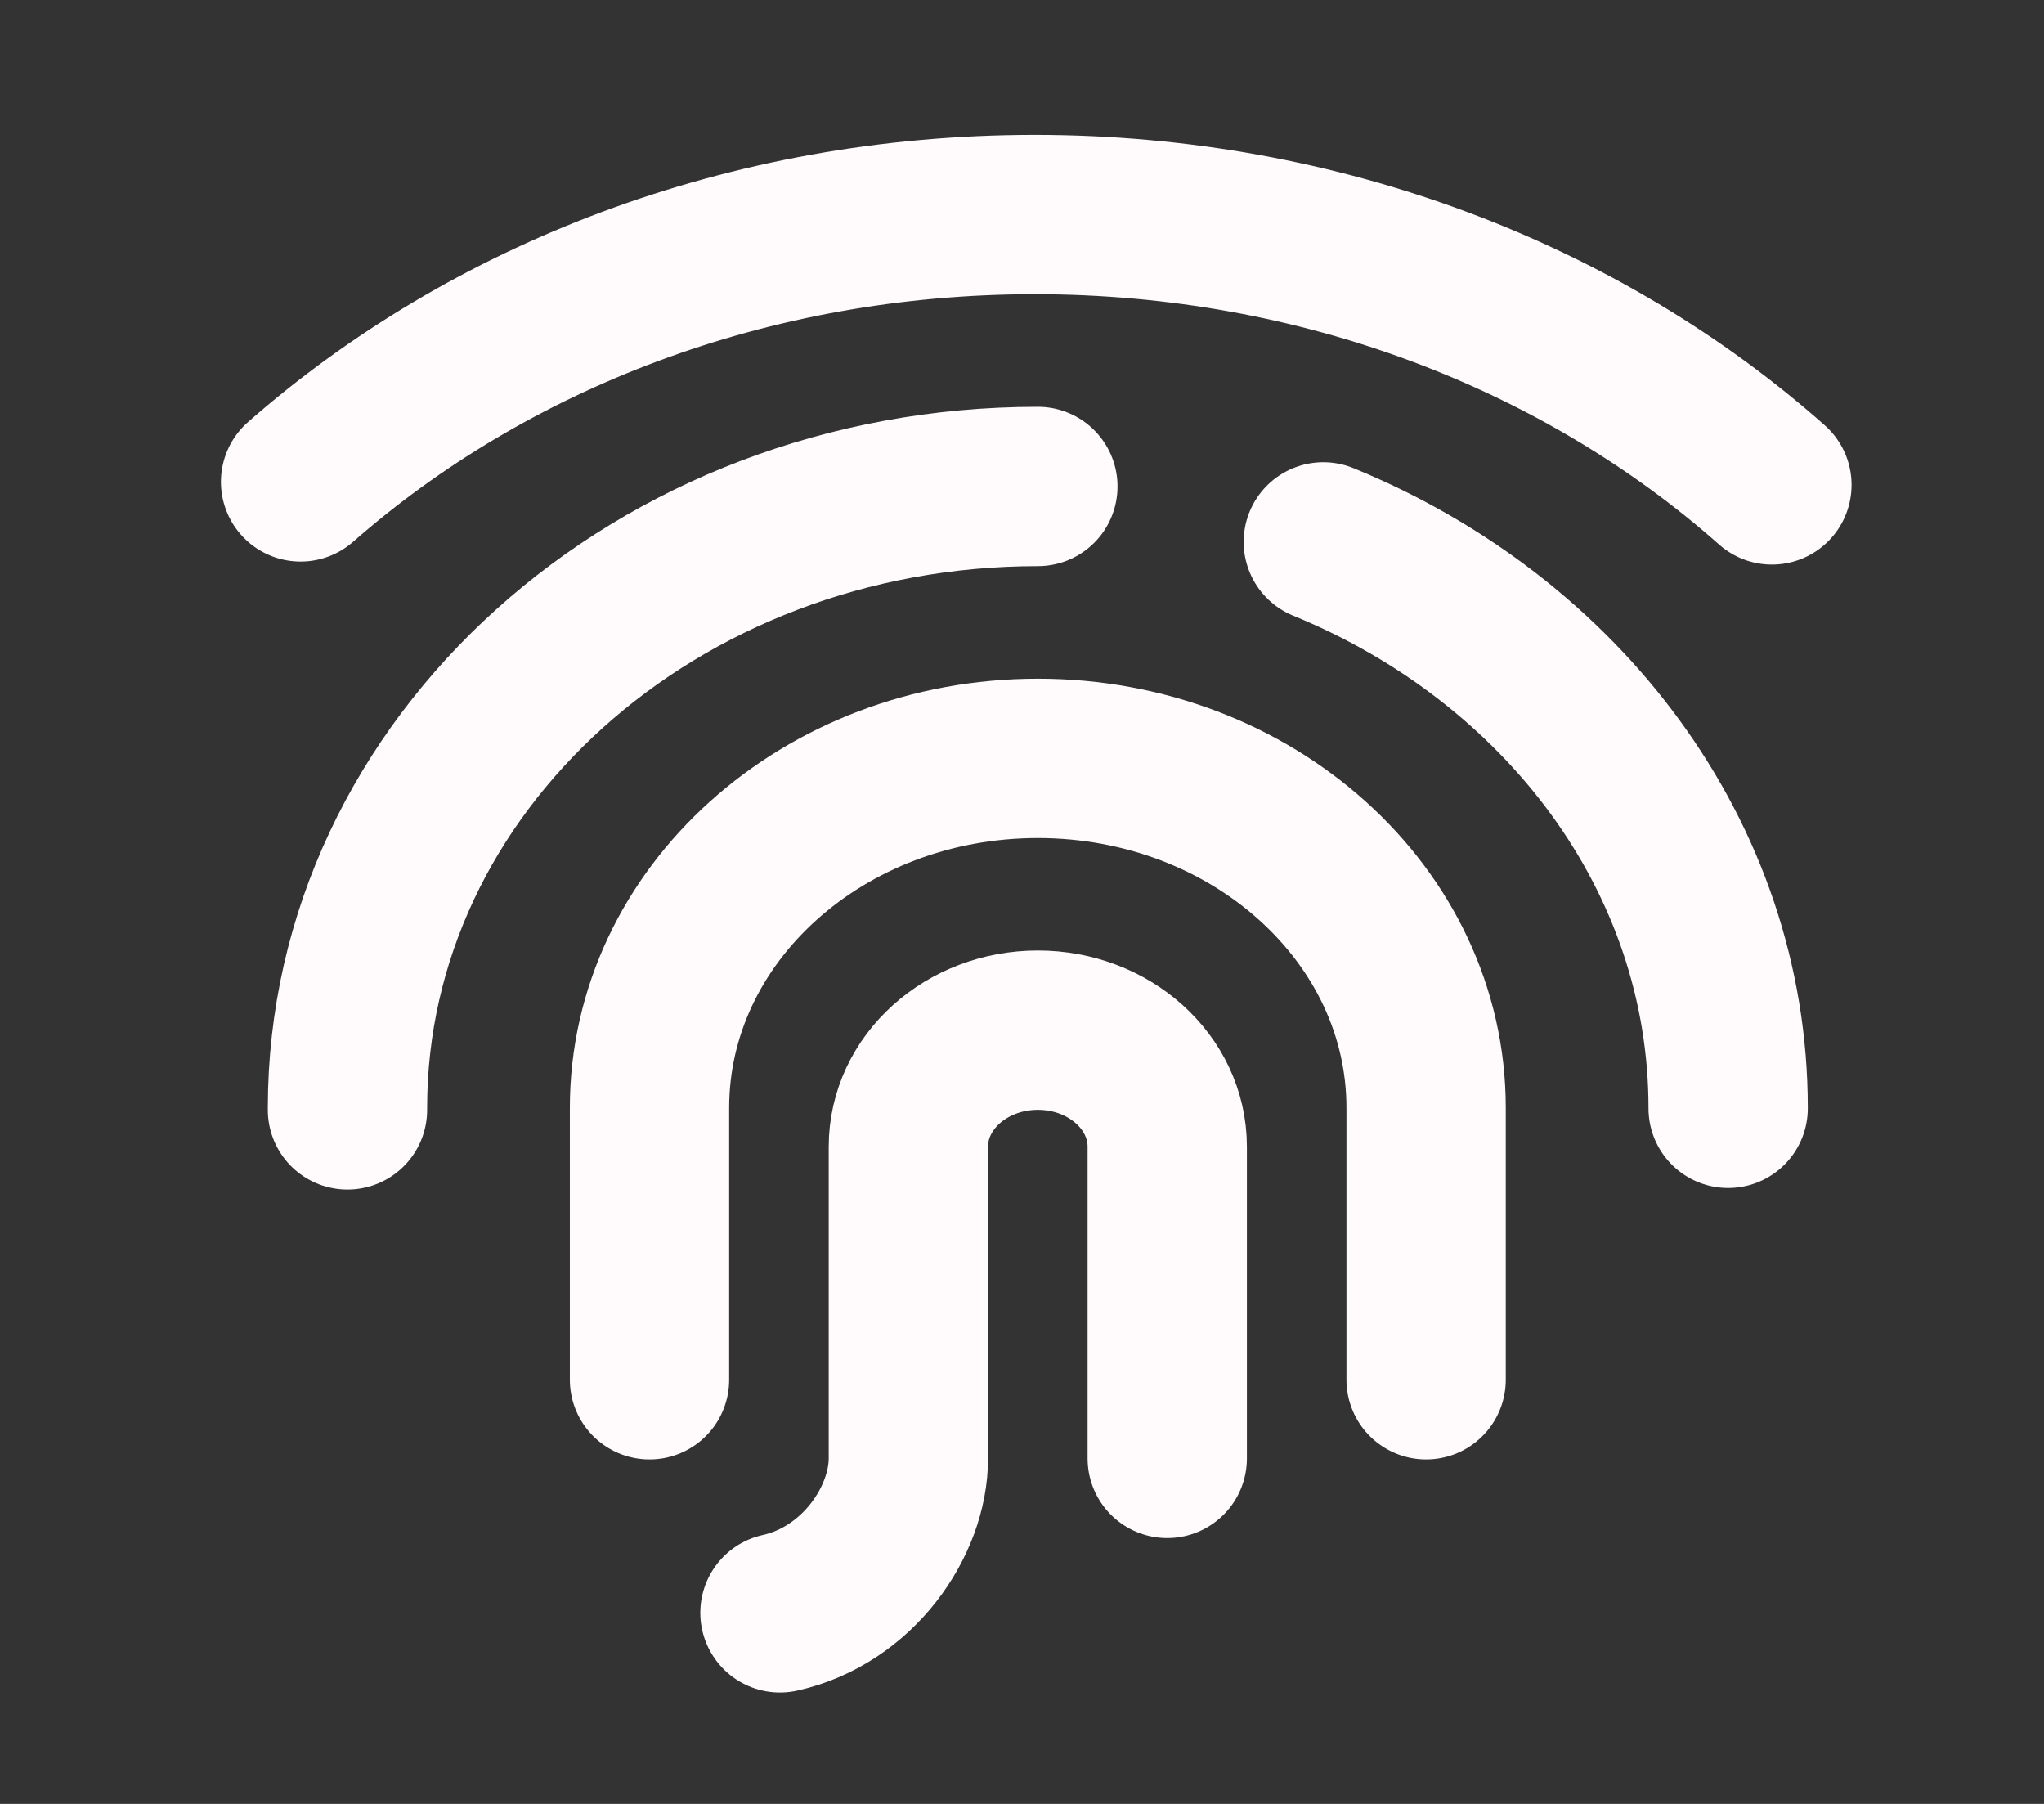
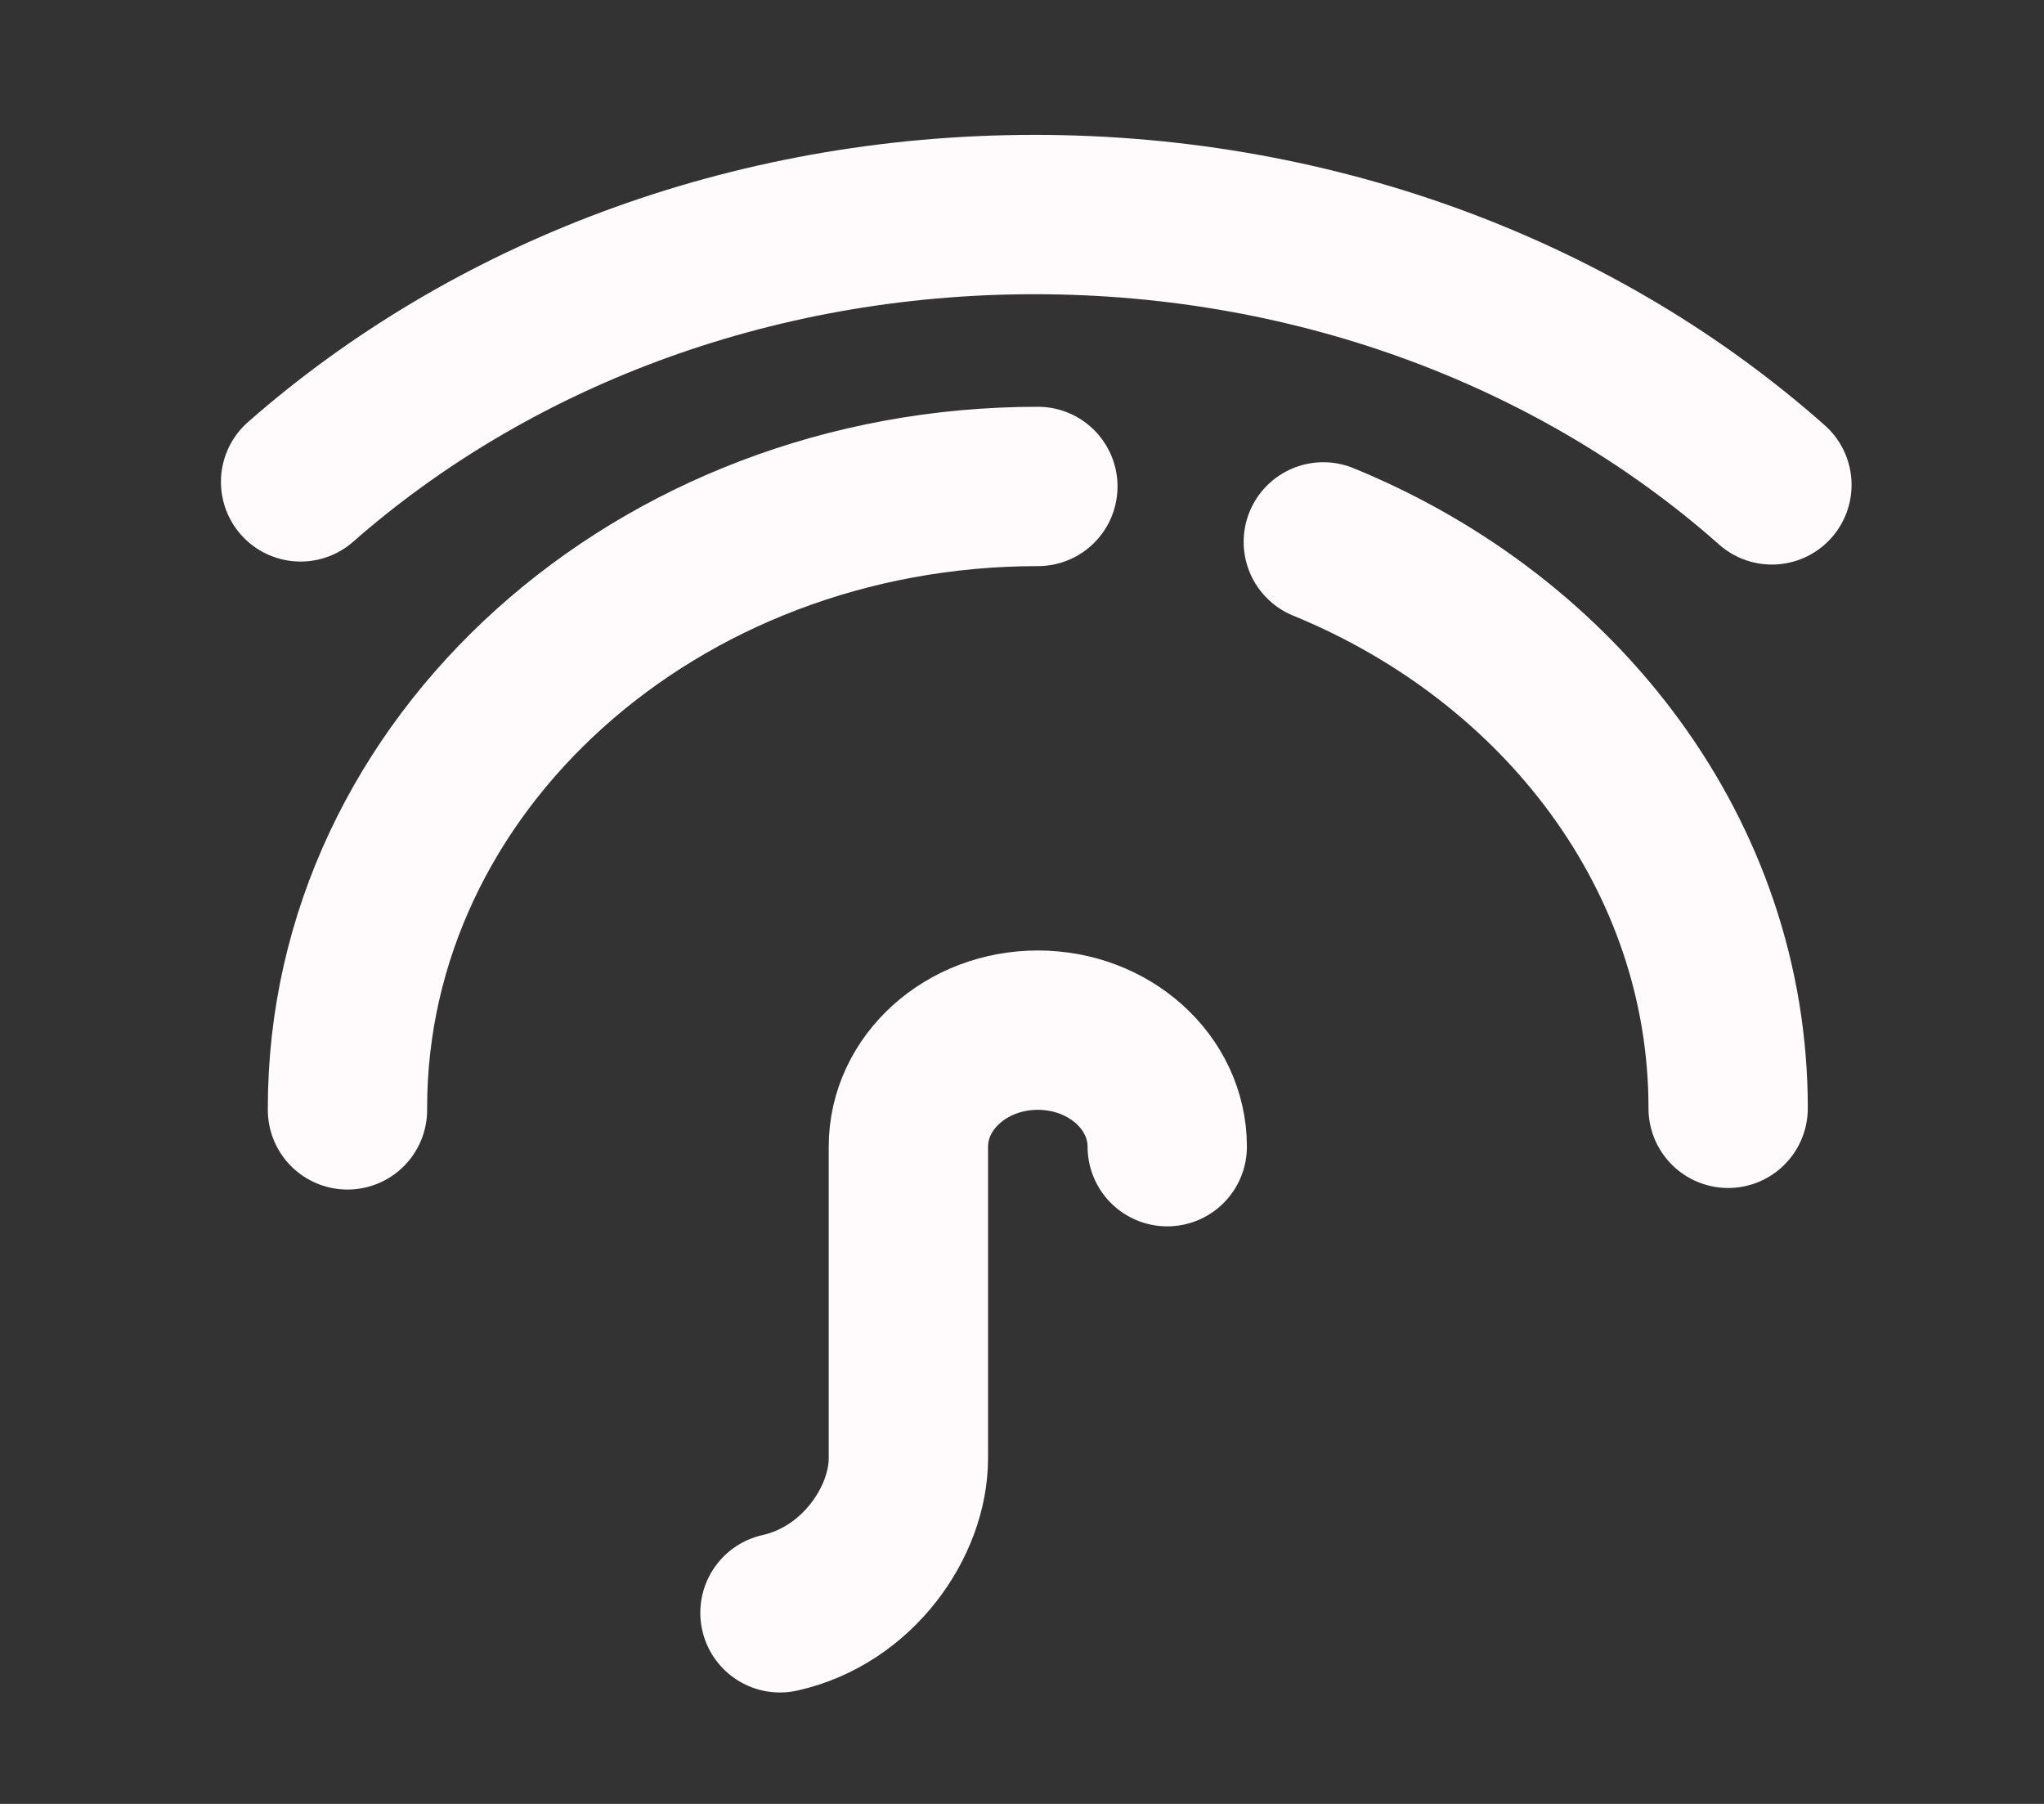
<svg xmlns="http://www.w3.org/2000/svg" width="17" height="15" viewBox="0 0 17 15" fill="none">
  <rect x="0" y="0" width="17" height="15" fill="#333333" stroke="none" />
  <path d="M14.737 4.032C13.17 2.644 11.001 1.784 8.605 1.784C6.222 1.784 4.065 2.633 2.5 4.007" stroke="#FFFAFB" stroke-width="1.325" stroke-linecap="round" stroke-linejoin="round" />
  <path d="M2.89 9.229V9.212C2.89 6.358 5.461 4.045 8.632 4.045" stroke="#FFFAFB" stroke-width="1.325" stroke-linecap="round" stroke-linejoin="round" />
  <path d="M11.006 4.506C12.992 5.319 14.373 7.121 14.373 9.212V9.216" stroke="#FFFAFB" stroke-width="1.325" stroke-linecap="round" stroke-linejoin="round" />
-   <path d="M5.402 11.473V9.212C5.402 7.607 6.848 6.306 8.632 6.306C10.415 6.306 11.861 7.607 11.861 9.212V11.473" stroke="#FFFAFB" stroke-width="1.325" stroke-linecap="round" stroke-linejoin="round" />
-   <path d="M6.487 13.411C7.137 13.266 7.555 12.649 7.555 12.127C7.555 11.573 7.555 10.709 7.555 9.535C7.555 9 8.037 8.566 8.632 8.566C9.226 8.566 9.708 9 9.708 9.535V12.127" stroke="#FFFAFB" stroke-width="1.325" stroke-linecap="round" stroke-linejoin="round" />
+   <path d="M6.487 13.411C7.137 13.266 7.555 12.649 7.555 12.127C7.555 11.573 7.555 10.709 7.555 9.535C7.555 9 8.037 8.566 8.632 8.566C9.226 8.566 9.708 9 9.708 9.535" stroke="#FFFAFB" stroke-width="1.325" stroke-linecap="round" stroke-linejoin="round" />
</svg>